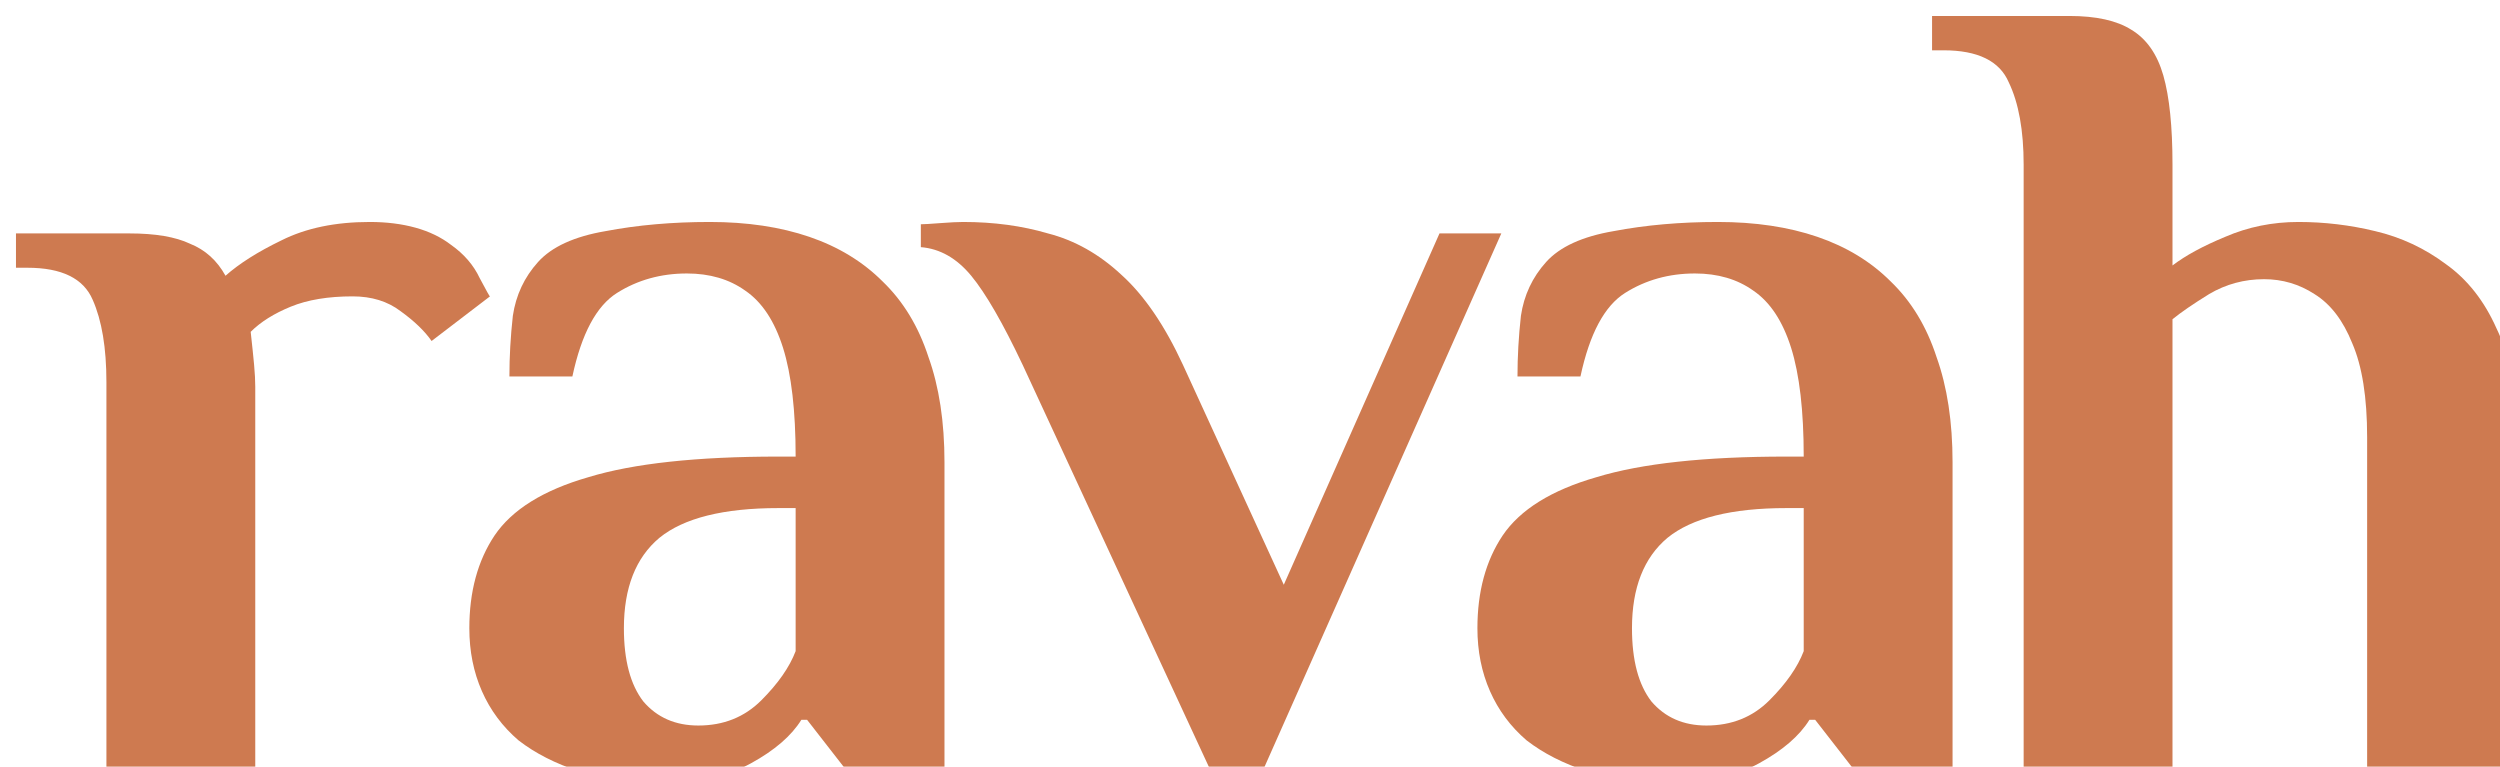
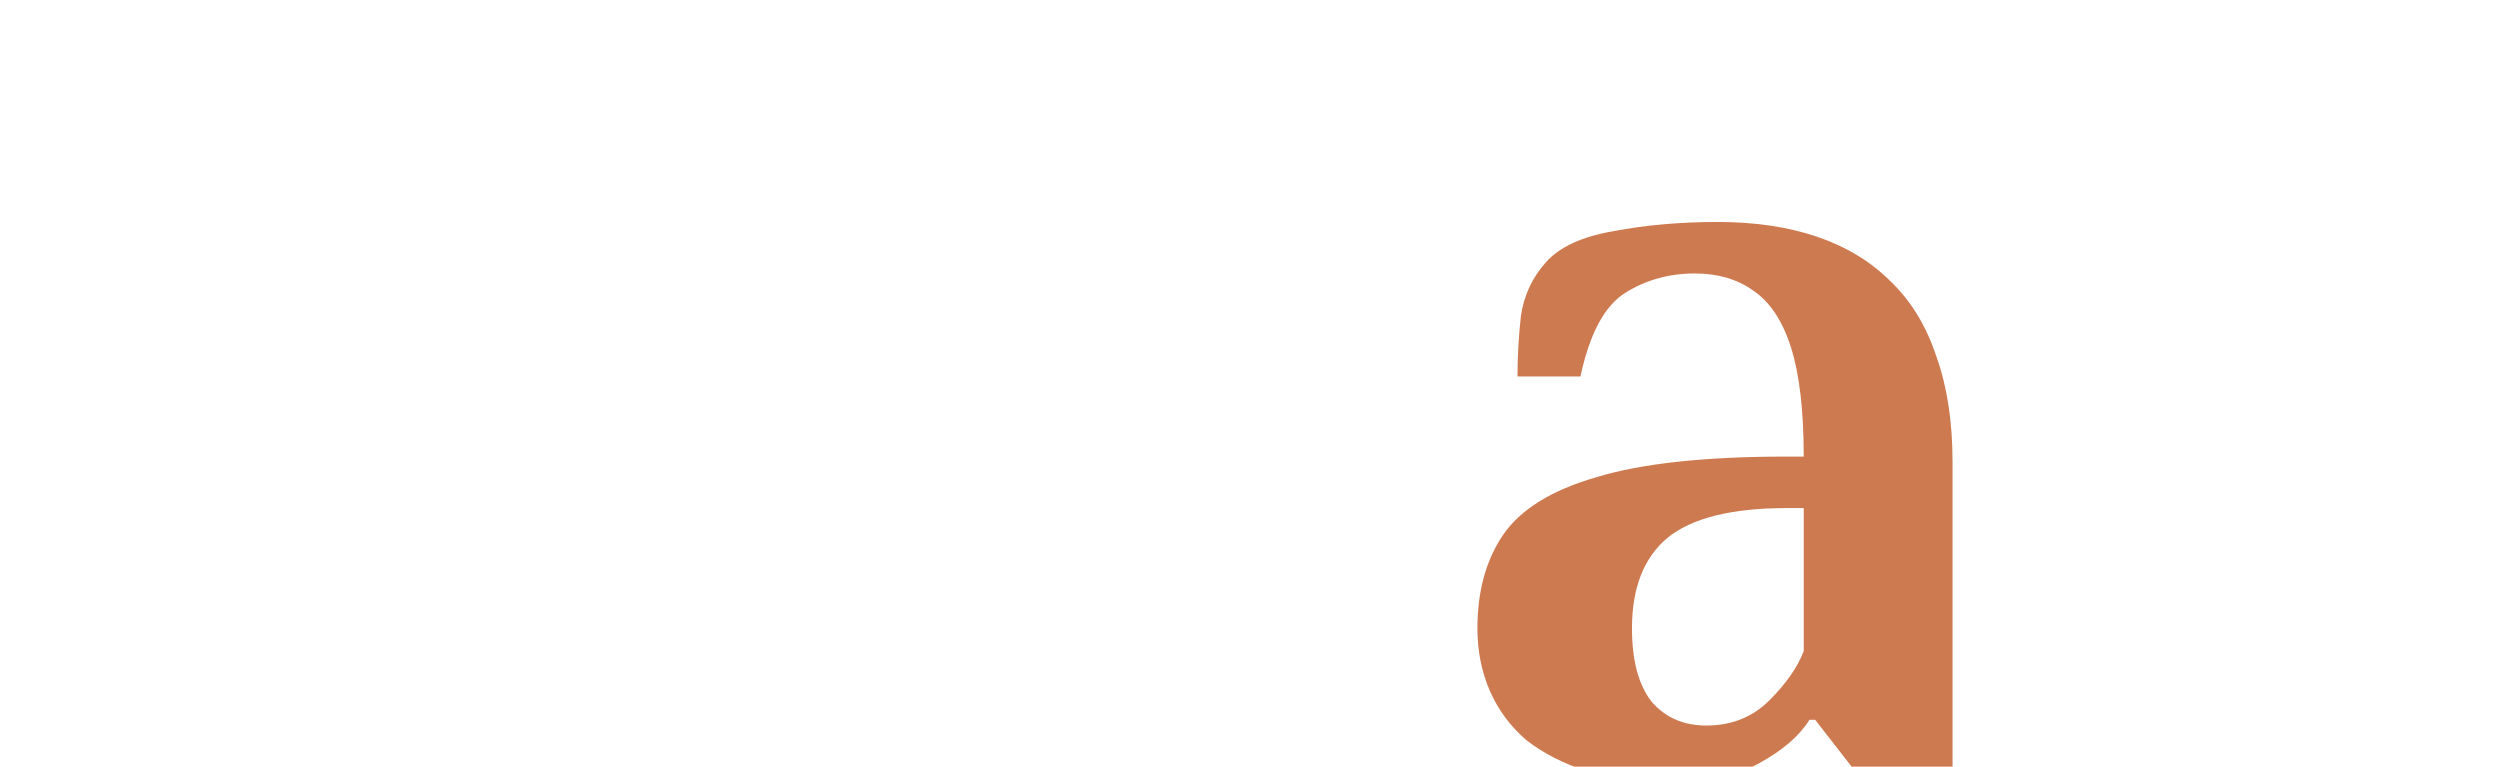
<svg xmlns="http://www.w3.org/2000/svg" width="313" height="96" viewBox="0 0 313 96" fill="none">
  <g filter="url(#filter0_in_211_34)">
-     <path d="M11.324 94.567V45.851C11.324 41.552 10.751 38.113 9.604 35.534C8.457 32.86 5.734 31.522 1.433 31.522H0V27.224H14.191C17.44 27.224 19.973 27.654 21.789 28.513C23.7 29.278 25.181 30.615 26.232 32.525C27.952 30.997 30.294 29.516 33.256 28.084C36.314 26.555 39.993 25.791 44.294 25.791C46.396 25.791 48.307 26.03 50.028 26.508C51.748 26.985 53.229 27.701 54.471 28.657C56.096 29.803 57.291 31.188 58.055 32.812C58.915 34.436 59.345 35.2 59.345 35.105L52.035 40.693C51.175 39.451 49.884 38.209 48.164 36.967C46.54 35.725 44.533 35.105 42.144 35.105C39.086 35.105 36.505 35.534 34.403 36.394C32.301 37.254 30.628 38.304 29.386 39.546C29.577 41.266 29.72 42.651 29.816 43.702C29.912 44.752 29.959 45.66 29.959 46.424V94.567H11.324Z" fill="#CE7A50" />
-     <path d="M81.129 96C77.116 96 73.58 95.522 70.522 94.567C67.559 93.612 65.027 92.322 62.924 90.698C60.917 88.979 59.389 86.925 58.337 84.537C57.286 82.149 56.761 79.522 56.761 76.657C56.761 72.072 57.812 68.203 59.914 65.051C62.112 61.803 66.03 59.367 71.668 57.743C77.307 56.024 85.239 55.164 95.464 55.164H97.614C97.614 49.433 97.088 44.895 96.037 41.552C94.986 38.209 93.409 35.821 91.307 34.388C89.3 32.955 86.863 32.239 83.996 32.239C80.747 32.239 77.832 33.051 75.252 34.675C72.672 36.298 70.808 39.785 69.662 45.134H61.778C61.778 42.651 61.921 40.119 62.208 37.54C62.59 34.961 63.641 32.716 65.361 30.806C67.081 28.895 69.9 27.606 73.819 26.937C77.832 26.173 82.18 25.791 86.863 25.791C91.546 25.791 95.703 26.412 99.334 27.654C102.966 28.895 106.024 30.758 108.508 33.242C111.089 35.725 113 38.878 114.242 42.699C115.58 46.424 116.249 50.818 116.249 55.881V94.567H104.065L99.047 88.119H98.331C97.088 90.125 94.986 91.94 92.023 93.564C89.061 95.188 85.43 96 81.129 96ZM85.43 88.836C88.583 88.836 91.211 87.785 93.314 85.684C95.416 83.582 96.85 81.528 97.614 79.522V61.612H95.464C88.583 61.612 83.614 62.854 80.556 65.337C77.593 67.821 76.112 71.594 76.112 76.657C76.112 80.669 76.924 83.725 78.549 85.827C80.269 87.833 82.563 88.836 85.43 88.836Z" fill="#CE7A50" />
-     <path d="M150.272 96L126.047 43.702C123.562 38.448 121.412 34.722 119.596 32.525C117.781 30.328 115.678 29.134 113.289 28.943V26.078C113.671 26.078 114.484 26.03 115.726 25.934C116.968 25.839 117.924 25.791 118.593 25.791C122.415 25.791 125.951 26.269 129.2 27.224C132.545 28.084 135.603 29.803 138.375 32.382C141.242 34.961 143.822 38.734 146.115 43.702L158.73 71.212L178.225 27.224H185.965L155.433 96H150.272Z" fill="#CE7A50" />
    <path d="M207.341 96C203.327 96 199.791 95.522 196.733 94.567C193.771 93.612 191.238 92.322 189.136 90.698C187.129 88.979 185.6 86.925 184.549 84.537C183.498 82.149 182.972 79.522 182.972 76.657C182.972 72.072 184.023 68.203 186.126 65.051C188.324 61.803 192.242 59.367 197.88 57.743C203.518 56.024 211.45 55.164 221.675 55.164H223.825C223.825 49.433 223.3 44.895 222.249 41.552C221.197 38.209 219.621 35.821 217.518 34.388C215.511 32.955 213.075 32.239 210.208 32.239C206.958 32.239 204.044 33.051 201.464 34.675C198.883 36.298 197.02 39.785 195.873 45.134H187.989C187.989 42.651 188.132 40.119 188.419 37.54C188.801 34.961 189.853 32.716 191.573 30.806C193.293 28.895 196.112 27.606 200.03 26.937C204.044 26.173 208.392 25.791 213.075 25.791C217.757 25.791 221.914 26.412 225.546 27.654C229.177 28.895 232.235 30.758 234.72 33.242C237.3 35.725 239.211 38.878 240.454 42.699C241.791 46.424 242.46 50.818 242.46 55.881V94.567H230.276L225.259 88.119H224.542C223.3 90.125 221.197 91.94 218.235 93.564C215.273 95.188 211.641 96 207.341 96ZM211.641 88.836C214.795 88.836 217.423 87.785 219.525 85.684C221.628 83.582 223.061 81.528 223.825 79.522V61.612H221.675C214.795 61.612 209.825 62.854 206.767 65.337C203.805 67.821 202.324 71.594 202.324 76.657C202.324 80.669 203.136 83.725 204.761 85.827C206.481 87.833 208.774 88.836 211.641 88.836Z" fill="#CE7A50" />
-     <path d="M251.361 94.567V18.627C251.361 14.328 250.74 10.889 249.498 8.31C248.351 5.636 245.627 4.298 241.327 4.298H239.894V0H257.095C260.44 0 263.02 0.573 264.836 1.719C266.747 2.866 268.085 4.776 268.85 7.451C269.614 10.125 269.996 13.851 269.996 18.627V31.236C271.621 29.994 273.819 28.8 276.59 27.654C279.457 26.412 282.515 25.791 285.764 25.791C289.013 25.791 292.215 26.173 295.368 26.937C298.618 27.701 301.58 29.087 304.256 31.093C306.932 33.003 309.034 35.678 310.563 39.116C312.188 42.46 313 46.758 313 52.012V94.567H294.365V52.728C294.365 47.761 293.744 43.845 292.502 40.979C291.355 38.113 289.778 36.06 287.771 34.818C285.86 33.576 283.757 32.955 281.464 32.955C278.979 32.955 276.686 33.576 274.583 34.818C272.577 36.06 271.047 37.111 269.996 37.97V94.567H251.361Z" fill="#CE7A50" />
  </g>
  <defs>
    <filter id="filter0_in_211_34" x="0" y="0" width="315" height="98" filterUnits="userSpaceOnUse" color-interpolation-filters="sRGB">
      <feFlood flood-opacity="0" result="BackgroundImageFix" />
      <feBlend mode="normal" in="SourceGraphic" in2="BackgroundImageFix" result="shape" />
      <feColorMatrix in="SourceAlpha" type="matrix" values="0 0 0 0 0 0 0 0 0 0 0 0 0 0 0 0 0 0 127 0" result="hardAlpha" />
      <feOffset dx="2" dy="2" />
      <feGaussianBlur stdDeviation="2" />
      <feComposite in2="hardAlpha" operator="arithmetic" k2="-1" k3="1" />
      <feColorMatrix type="matrix" values="0 0 0 0 0 0 0 0 0 0 0 0 0 0 0 0 0 0 0.25 0" />
      <feBlend mode="normal" in2="shape" result="effect1_innerShadow_211_34" />
      <feTurbulence type="fractalNoise" baseFrequency="2 2" stitchTiles="stitch" numOctaves="3" result="noise" seed="1441" />
      <feColorMatrix in="noise" type="luminanceToAlpha" result="alphaNoise" />
      <feComponentTransfer in="alphaNoise" result="coloredNoise1">
        <feFuncA type="discrete" tableValues="1 1 1 1 1 1 1 1 1 1 1 1 1 1 1 1 1 1 1 1 1 1 1 1 1 1 1 1 1 1 1 1 1 1 1 1 1 1 1 1 1 1 1 1 1 1 1 1 1 1 1 0 0 0 0 0 0 0 0 0 0 0 0 0 0 0 0 0 0 0 0 0 0 0 0 0 0 0 0 0 0 0 0 0 0 0 0 0 0 0 0 0 0 0 0 0 0 0 0 0 " />
      </feComponentTransfer>
      <feComposite operator="in" in2="effect1_innerShadow_211_34" in="coloredNoise1" result="noise1Clipped" />
      <feFlood flood-color="rgba(0, 0, 0, 0.15)" result="color1Flood" />
      <feComposite operator="in" in2="noise1Clipped" in="color1Flood" result="color1" />
      <feMerge result="effect2_noise_211_34">
        <feMergeNode in="effect1_innerShadow_211_34" />
        <feMergeNode in="color1" />
      </feMerge>
    </filter>
  </defs>
</svg>